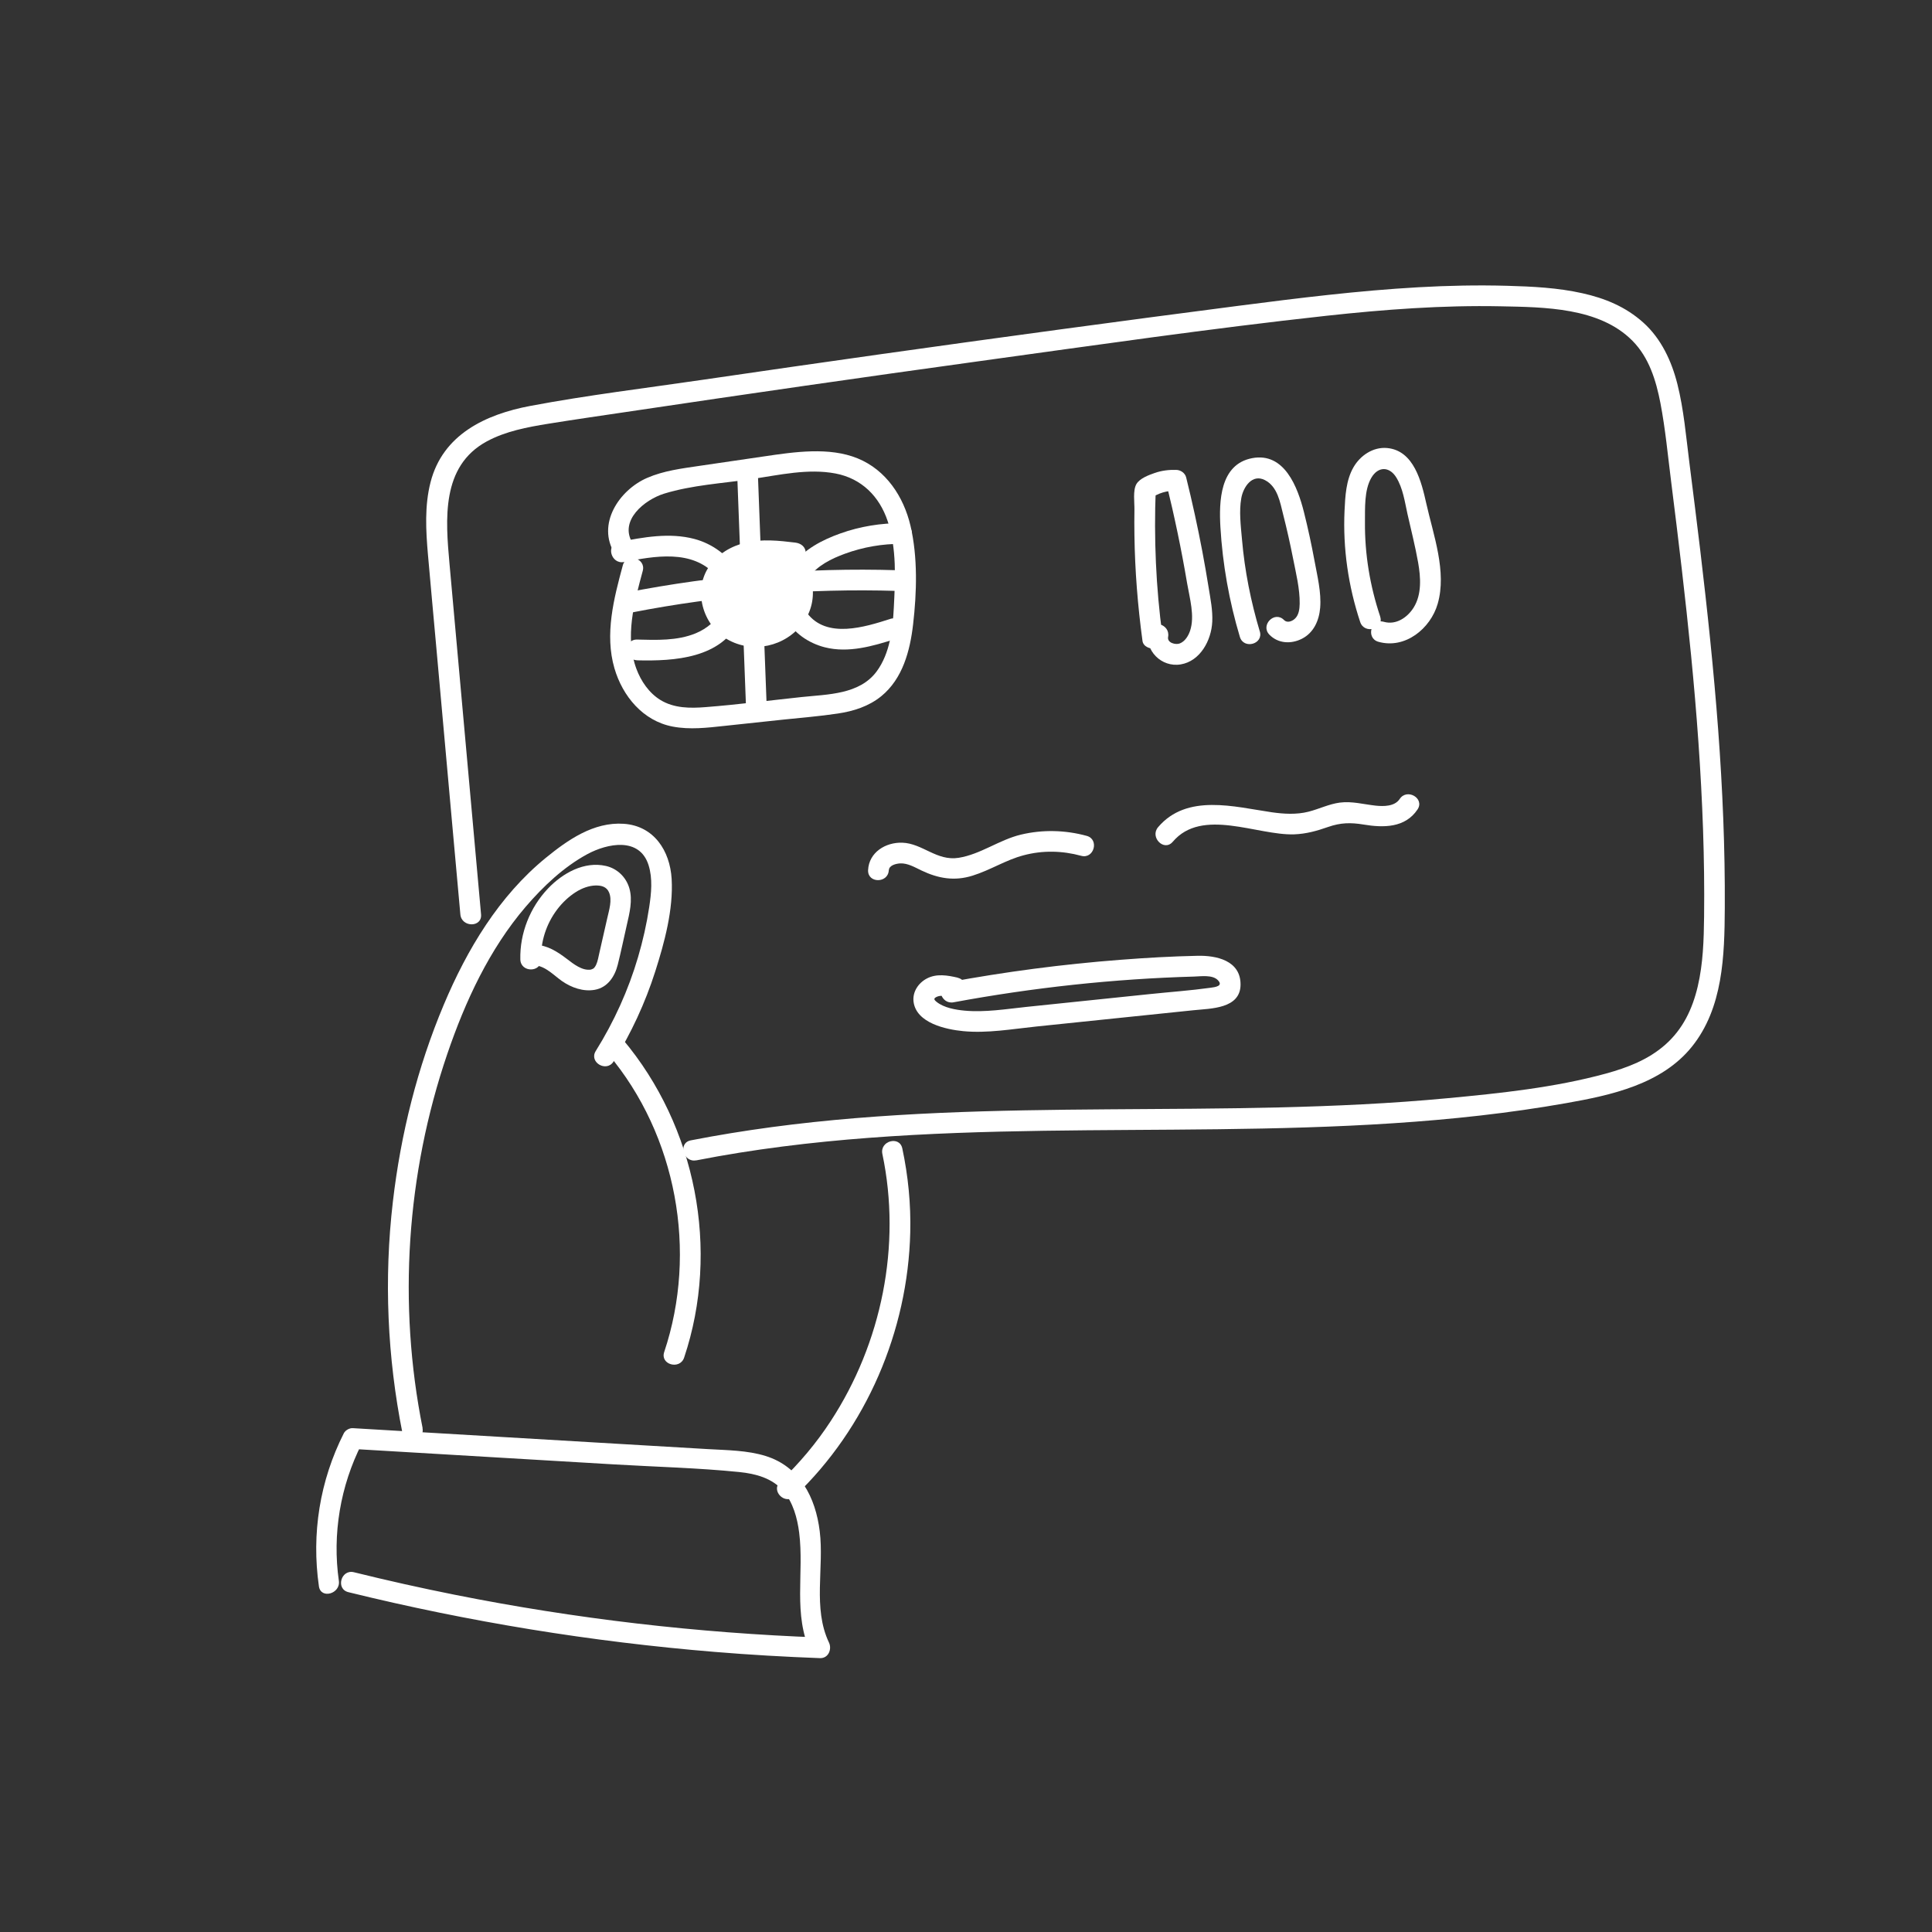
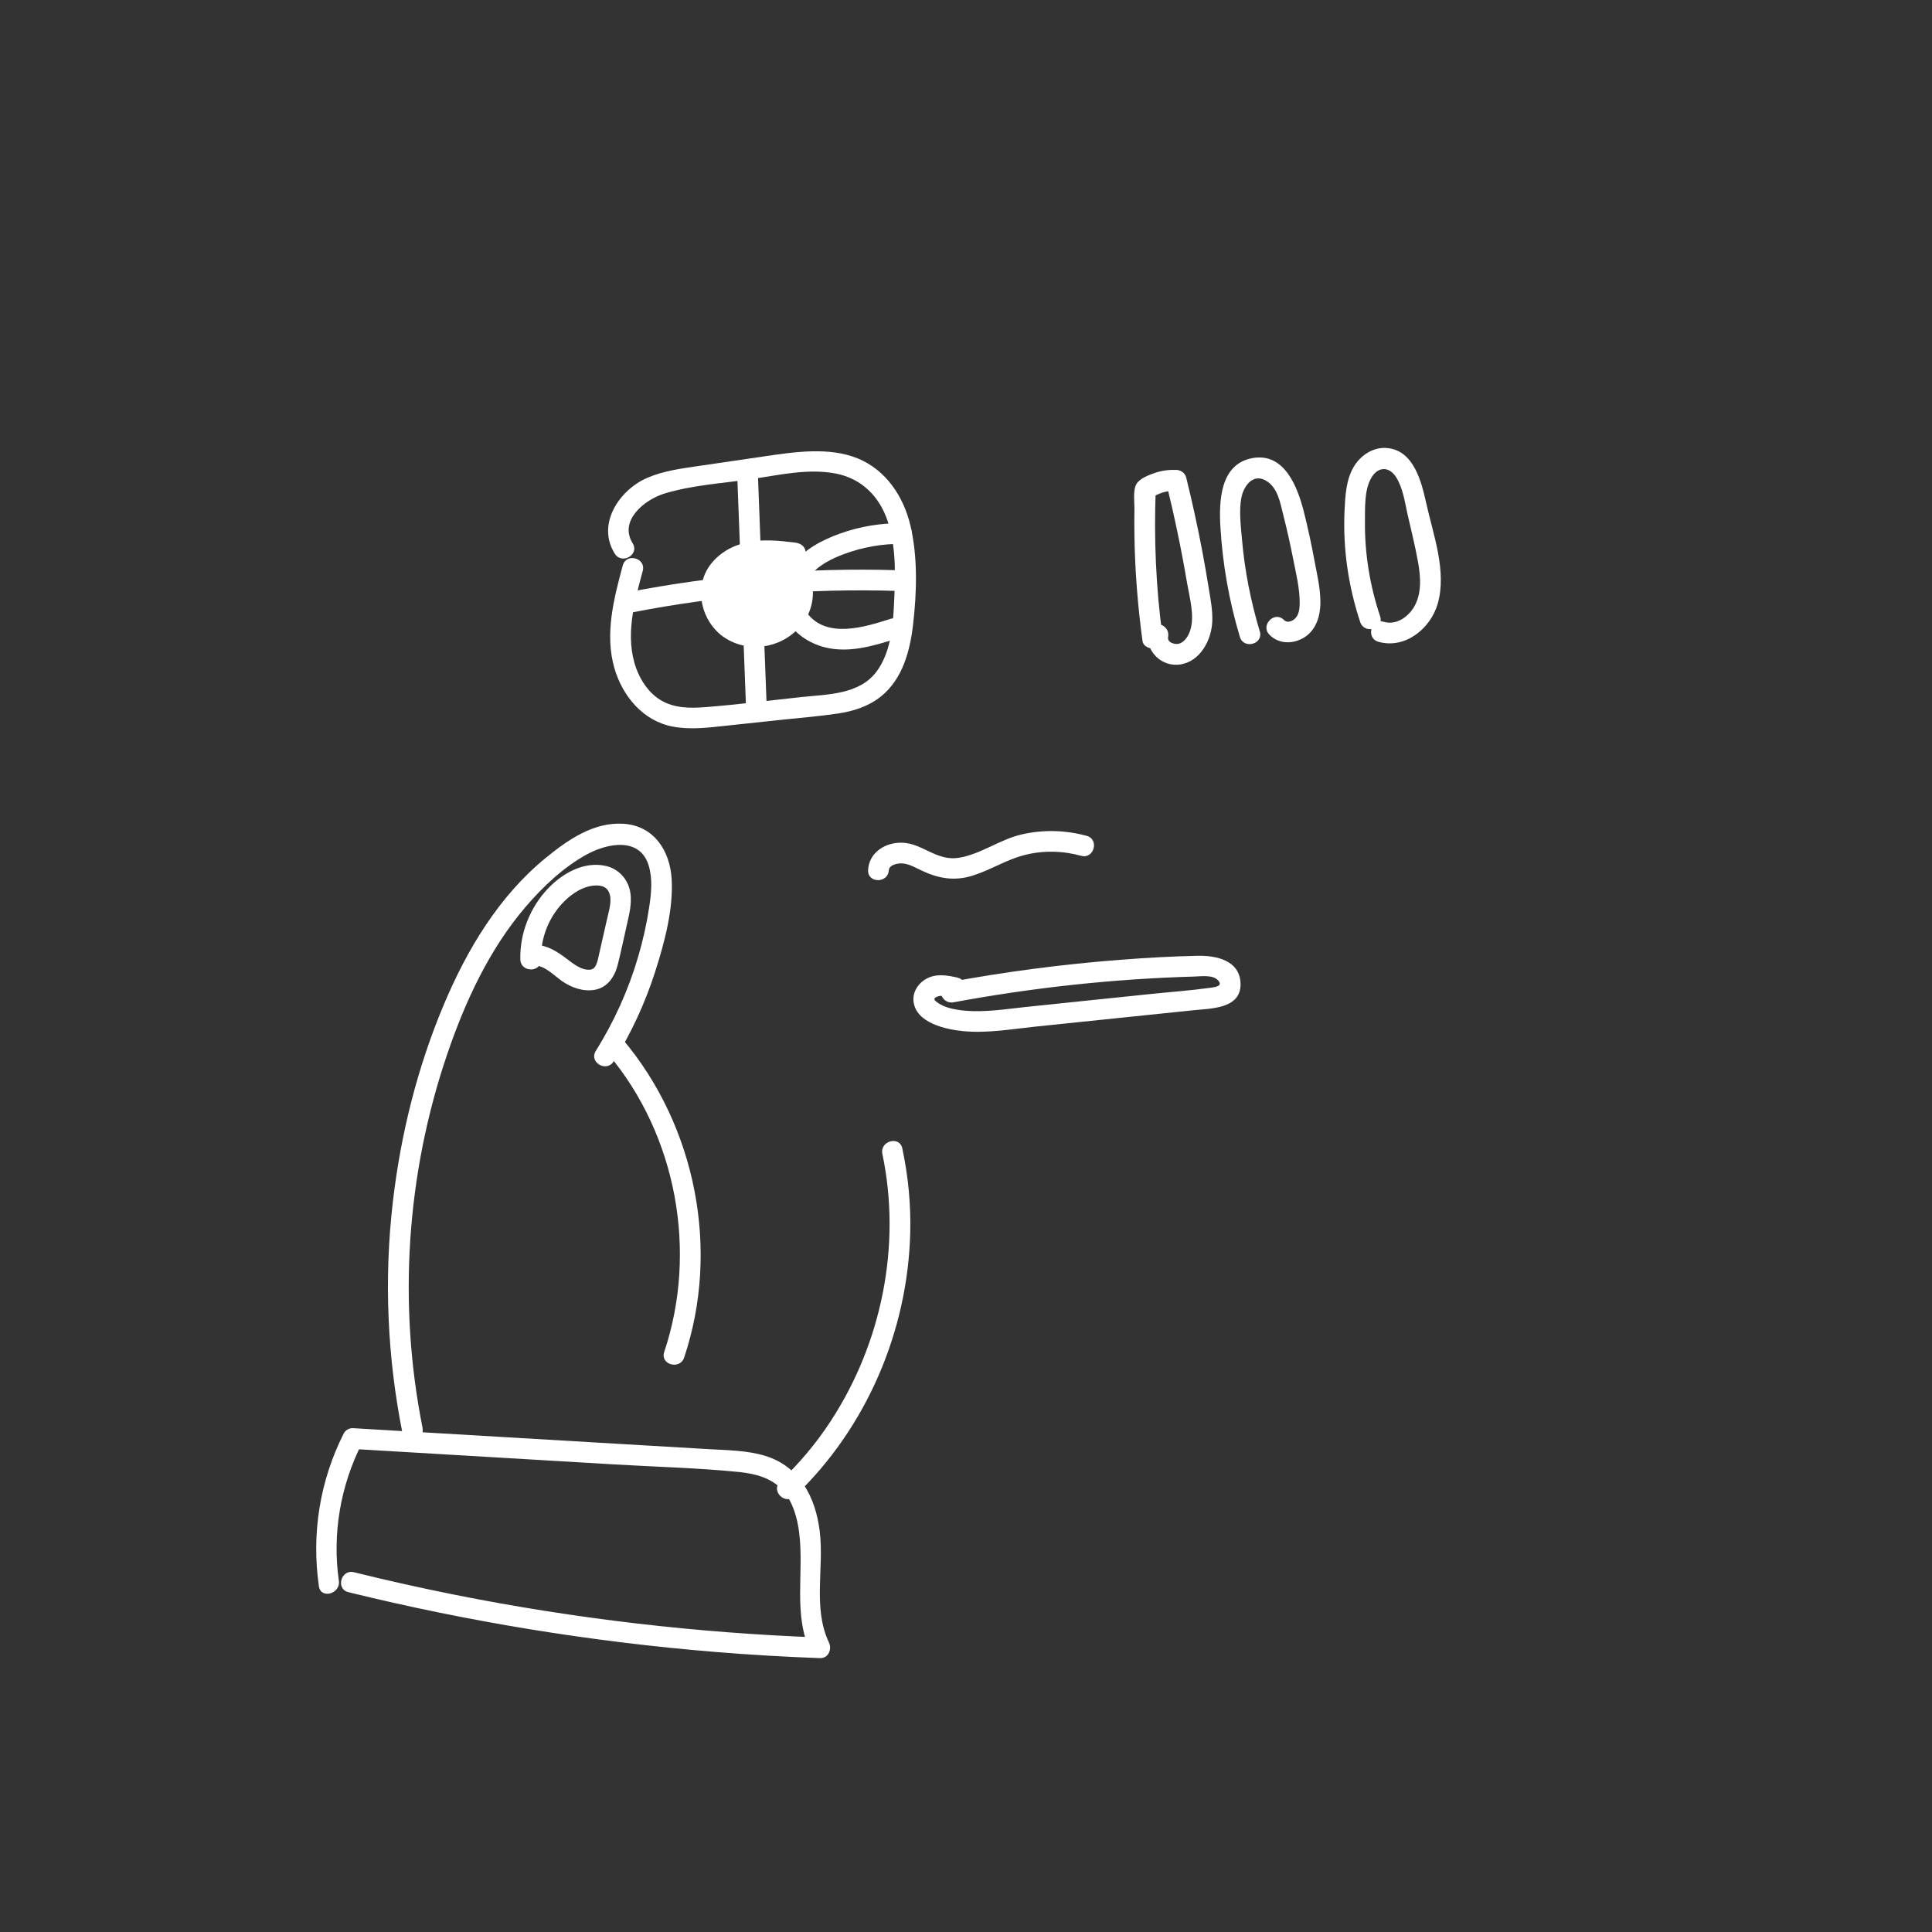
<svg xmlns="http://www.w3.org/2000/svg" id="Capa_1" data-name="Capa 1" viewBox="0 0 280 280">
  <rect x="0" y="0" width="280" height="280" fill="#333333" stroke="none" />
  <defs>
    <style> .cls-1 { fill: #fff; } </style>
  </defs>
  <path class="cls-1" d="m61.25,206.98c-3.6-17.99-2.35-36.85,3.57-54.22,2.6-7.63,6.1-15.2,11.38-21.36,2.52-2.93,5.48-5.74,8.9-7.6,2.94-1.59,7.59-2.52,8.89,1.57.62,1.95.4,4.1.1,6.08-.37,2.46-.92,4.89-1.62,7.27-1.41,4.8-3.48,9.35-6.13,13.6-1.02,1.64,1.57,3.15,2.59,1.51,2.54-4.08,4.58-8.48,6.04-13.06,1.33-4.18,2.63-8.96,2.37-13.39-.24-4.08-2.56-7.69-6.94-7.99s-8.15,2.37-11.28,4.92c-6.8,5.54-11.44,13.3-14.8,21.29-3.83,9.1-6.24,18.76-7.38,28.55-1.31,11.19-.81,22.56,1.4,33.6.38,1.89,3.27,1.09,2.89-.8h0Z" />
  <path class="cls-1" d="m88.15,152.77c9.91,11.78,12.99,28.61,8.11,43.18-.61,1.83,2.28,2.62,2.89.8,5.24-15.62,1.71-33.51-8.88-46.1-1.24-1.48-3.36.65-2.12,2.12h0Z" />
-   <path class="cls-1" d="m100.91,168.17c16.58-3.25,33.49-4.04,50.34-4.29s33.8.02,50.66-1.09c8.41-.55,16.8-1.45,25.1-2.92,6.51-1.15,13.8-2.73,18.18-8.16,4.54-5.63,4.74-13.21,4.78-20.11.05-8.63-.32-17.25-.96-25.85s-1.57-17.36-2.6-26.02c-.51-4.25-1.04-8.49-1.58-12.74-.48-3.77-.8-7.63-1.73-11.33-.84-3.33-2.34-6.57-4.93-8.9s-5.61-3.54-8.83-4.26c-3.57-.8-7.25-.98-10.9-1.08-4.28-.12-8.57-.03-12.85.21-8.74.49-17.43,1.57-26.11,2.69-8.59,1.11-17.17,2.25-25.75,3.41-17.31,2.34-34.6,4.78-51.88,7.31-8.33,1.22-16.73,2.23-25,3.79-6.48,1.22-12.68,4.14-14.45,11.05-.88,3.42-.68,7-.38,10.48.38,4.36.79,8.72,1.18,13.09.78,8.71,1.57,17.42,2.35,26.13.39,4.31.78,8.63,1.17,12.94.17,1.91,3.17,1.93,3,0-1.52-16.92-3.05-33.85-4.57-50.77-.58-6.48-1.24-14.18,5.4-17.78,2.73-1.48,5.89-2.07,8.92-2.56,4.04-.65,8.09-1.23,12.13-1.83,16.7-2.49,33.41-4.9,50.14-7.21,16.82-2.32,33.65-4.76,50.54-6.61,8.36-.91,16.77-1.54,25.18-1.37,6.34.13,14.34.15,19.13,5,2.4,2.42,3.42,5.76,4.05,9.02.73,3.8,1.08,7.67,1.57,11.51,1.05,8.33,2.05,16.66,2.87,25.01s1.45,16.87,1.74,25.33c.14,4.19.2,8.38.15,12.57-.04,3.39-.14,6.81-.92,10.13s-2.18,6.2-4.68,8.42-5.55,3.36-8.63,4.21c-7.43,2.03-15.3,2.85-22.95,3.57-16.34,1.54-32.76,1.49-49.16,1.61-16.29.12-32.62.41-48.79,2.58-3.93.53-7.84,1.16-11.73,1.92-1.89.37-1.09,3.26.8,2.89h0Z" />
  <path class="cls-1" d="m91.7,78.75c-2.07-3.3,1.74-6.34,4.56-7.21,4.03-1.24,8.46-1.49,12.61-2.1s8.22-1.57,12.21-.82c3.78.72,6.37,3.31,7.57,6.91,1.32,3.95,1.1,8.39.89,12.5-.16,3.14-.56,6.67-2.49,9.28-2.49,3.36-7.09,3.31-10.86,3.71-4.63.49-9.27,1.1-13.92,1.46-2.24.18-4.59.18-6.57-1.04-1.64-1.01-2.81-2.73-3.47-4.51-1.71-4.63-.31-9.62.92-14.19.51-1.87-2.39-2.66-2.89-.8-1.3,4.8-2.65,9.99-1.21,14.92,1.18,4.04,4.14,7.62,8.43,8.44,2.51.48,5.03.17,7.54-.1,2.81-.3,5.62-.6,8.43-.9,2.66-.28,5.33-.49,7.98-.89,2.28-.34,4.48-1.04,6.29-2.51,3.1-2.53,4.17-6.58,4.61-10.39.54-4.63.69-9.77-.38-14.33-1-4.22-3.54-8.07-7.66-9.75s-9.13-.94-13.59-.28c-3.12.46-6.23.91-9.35,1.37-2.57.38-5.16.7-7.56,1.74-4.06,1.76-7.37,6.72-4.69,10.99,1.02,1.63,3.62.13,2.59-1.51h0Z" />
  <path class="cls-1" d="m91.55,88.77c12.67-2.48,25.57-3.52,38.47-3.13,1.93.06,1.93-2.94,0-3-13.17-.4-26.34.71-39.27,3.24-1.89.37-1.09,3.26.8,2.89h0Z" />
  <path class="cls-1" d="m106.86,69.26l1.25,32.99c.07,1.92,3.07,1.93,3,0l-1.25-32.99c-.07-1.92-3.07-1.93-3,0h0Z" />
-   <path class="cls-1" d="m92.35,95.7c5.37.13,12.23-.27,14.88-5.87,2.45-5.16-1.53-10.38-6.59-11.72-3.62-.96-7.4-.25-11,.45-1.89.37-1.09,3.26.8,2.89,4.39-.86,9.86-1.87,13.25,1.87,1.19,1.32,1.68,3.12,1.02,4.81s-2.26,2.99-3.9,3.66c-2.66,1.09-5.65.97-8.47.9-1.93-.05-1.93,2.95,0,3h0Z" />
  <path class="cls-1" d="m129.02,89.7c-3.66,1.17-9.22,2.93-12.06-.86-1.18-1.58-.84-3.59.24-5.12,1.22-1.74,3.31-2.76,5.25-3.47,2.66-.97,5.44-1.45,8.26-1.43,1.93.01,1.93-2.99,0-3-3.03-.02-6.07.47-8.92,1.49-2.65.95-5.24,2.29-6.96,4.59s-2.16,5.18-.91,7.7c1.06,2.15,3.33,3.63,5.61,4.21,3.45.88,7-.18,10.28-1.22,1.83-.58,1.05-3.48-.8-2.89h0Z" />
  <path class="cls-1" d="m115.28,78.64c-2.39-.29-4.82-.55-7.2,0-2.11.49-4.06,1.65-5.3,3.44-2.39,3.46-.94,8.5,2.58,10.55,3.71,2.16,8.45,1.09,10.99-2.3s1.67-8.29-1.82-10.69-8.7-.94-10.38,2.91c-.86,1.97-.87,4.34.27,6.21s3.04,2.94,5.13,3.1c4.31.33,7.88-4.75,5.39-8.53-1.17-1.78-3.24-2.86-5.38-2.47-1.86.33-3.4,2-3.82,3.81-.44,1.94.29,4.13,2.26,4.85,1.73.64,3.83-.1,4.86-1.59,1.3-1.87.9-4.52-.17-6.39-.63-1.1-2.07-1.17-3.07-.53-.76.49-1.31,1.29-1.49,2.18-.19.98.05,2.04.82,2.71.61.53,1.52.6,2.12,0,.54-.54.61-1.59,0-2.12-.31-.27.21.17-.08-.07l.06.14c-.03-.14-.04-.15-.02-.04.04.16.04-.17-.01.11.01-.06.14-.41,0-.12.02-.03.19-.33.08-.17s.1-.1.13-.13c-.13.09-.15.11-.06.06.1-.05.07-.04-.09.03.28.01-.12-.01-.19-.02l-.9-.69c.6,1.09.85,2.19.44,3.26-.15.38.1-.02-.11.18-.03.03-.36.29-.11.12-.08.05-.16.09-.23.14-.31.2.21-.02-.15.07-.13.03-.26.08-.4.1.08-.01.26,0,0,0-.13,0-.27,0-.4-.01.34.04-.04-.03-.11-.06.3.09-.03-.02-.1-.07.26.15-.02-.02-.08-.09.14.17-.05-.18-.06-.21,0-.02-.11-.49-.07-.19-.01-.1-.01-.2-.01-.3,0-.02.05-.5,0-.2.03-.18.08-.35.14-.51.09-.26-.16.28.06-.14.07-.14.15-.27.23-.4.17-.26.09-.11.04-.06.1-.12.21-.23.32-.33.33-.3-.19.1.18-.13.09-.05.17-.11.27-.15-.24.12.2-.06.21-.07.18-.03.2-.04.07-.03.08,0,.17-.01.25-.02.5-.01.77.08,1.24.37.4.25.76.66.99,1.15.34.73.14,1.75-.45,2.45-1.45,1.73-4.09,1.37-5.23-.65s.06-4.55,2.05-5.31c2.19-.84,4.5.07,5.51,2.29.44.98.5,2.06.16,3.14-.32,1-1.09,2-1.97,2.6-1.91,1.29-4.52,1.28-6.29-.08-2.02-1.55-2.44-4.71-.65-6.56,2.41-2.49,6.42-1.92,9.54-1.54.81.1,1.5-.76,1.5-1.5,0-.89-.69-1.4-1.5-1.5h0Z" />
  <path class="cls-1" d="m168.47,92.12c-.95-7.02-1.25-14.12-.97-21.19l-.74,1.3c1.15-.78,2.33-1.14,3.72-1.11l-1.45-1.1c1.18,4.81,2.2,9.66,3.02,14.54.36,2.11,1.13,4.73.43,6.84-.24.73-.73,1.55-1.49,1.85-.59.24-1.86-.07-1.7-.94.36-1.89-2.53-2.69-2.89-.8-.53,2.76,1.91,5.25,4.72,4.78s4.44-3.46,4.57-6.19c.08-1.64-.26-3.3-.52-4.91-.28-1.76-.59-3.52-.92-5.28-.68-3.59-1.46-7.16-2.34-10.71-.16-.65-.8-1.09-1.45-1.1-1.06-.03-2.12.1-3.12.45-.86.3-2.16.78-2.64,1.6-.54.93-.27,2.66-.29,3.71-.02,1.23-.02,2.46,0,3.69.07,5.14.48,10.26,1.17,15.35.11.81,1.14,1.23,1.85,1.05.87-.23,1.16-1.05,1.05-1.85h0Z" />
  <path class="cls-1" d="m182.58,91.52c-1.3-4.35-2.19-8.8-2.58-13.32-.17-1.95-.45-4.08-.1-6.02.29-1.6,1.57-3.55,3.42-2.6s2.2,3.23,2.64,4.96c.54,2.12,1.02,4.25,1.44,6.39s.99,4.39.96,6.56c-.01.76-.12,1.69-.74,2.22-.43.37-1.1.59-1.53.15-1.35-1.39-3.47.73-2.12,2.12,1.26,1.3,3.15,1.39,4.72.59,1.72-.88,2.49-2.66,2.64-4.5.18-2.23-.42-4.61-.82-6.79-.44-2.38-.95-4.74-1.54-7.09-.9-3.57-2.81-8.68-7.5-7.79s-4.81,6.3-4.6,9.98c.32,5.4,1.27,10.75,2.82,15.92.55,1.85,3.45,1.06,2.89-.8h0Z" />
  <path class="cls-1" d="m200.03,89.36c-1.48-4.43-2.25-9.03-2.21-13.7.02-2-.12-4.61.92-6.41.99-1.7,2.63-1.65,3.61-.07s1.24,3.54,1.63,5.3c.53,2.35,1.13,4.69,1.55,7.07.37,2.12.54,4.57-.64,6.48-.91,1.47-2.57,2.59-4.33,2.09-1.86-.53-2.65,2.36-.8,2.89,3.86,1.1,7.56-1.89,8.6-5.5,1.35-4.66-.63-9.99-1.65-14.54-.7-3.12-1.78-7.69-5.69-8.04-2.03-.18-3.89,1.09-4.87,2.8-1.08,1.88-1.19,4.19-1.29,6.3-.25,5.45.55,10.95,2.27,16.12.61,1.82,3.51,1.04,2.89-.8h0Z" />
  <path class="cls-1" d="m128.82,126.12c.03-.73,1.07-.96,1.65-.99,1.08-.05,2.12.57,3.06,1.02,2.45,1.17,4.78,1.58,7.41.76s4.81-2.27,7.39-2.95c2.76-.74,5.62-.68,8.36.07,1.87.51,2.66-2.39.8-2.89-3.11-.85-6.39-.93-9.53-.18s-5.84,2.85-9.02,3.36-5.24-2.09-8.17-2.19c-2.43-.08-4.84,1.4-4.96,3.98-.08,1.93,2.92,1.93,3,0h0Z" />
-   <path class="cls-1" d="m169.97,121.99c4.24-4.99,12.24-.89,17.59-1.07,1.73-.06,3.3-.5,4.92-1.07,1.8-.63,3.27-.66,5.14-.35,2.87.48,6.03.5,7.82-2.19,1.07-1.61-1.53-3.12-2.59-1.51-.73,1.09-2.32,1.08-3.48.96-1.75-.19-3.42-.67-5.2-.44-1.58.21-3,.93-4.54,1.32-1.74.44-3.56.33-5.32.08-5.42-.79-12.29-2.75-16.47,2.16-1.24,1.46.87,3.59,2.12,2.12h0Z" />
  <path class="cls-1" d="m138.8,141.69c-1.48-.34-3.06-.62-4.47.12-1.24.65-2.11,1.95-1.93,3.38.4,3.08,4.69,4.01,7.19,4.25,3.51.34,7.13-.31,10.61-.67,3.8-.39,7.59-.79,11.39-1.18s7.59-.79,11.39-1.18c2.48-.26,6.79-.19,6.81-3.71s-3.54-4.24-6.23-4.18c-3.73.08-7.46.29-11.17.58-8.38.64-16.72,1.74-24.99,3.27-1.9.35-1.09,3.24.8,2.89,11.51-2.13,23.17-3.4,34.88-3.73.98-.03,2.62-.28,3.4.5.87.87-.35,1.03-1.02,1.12-2.95.41-5.95.62-8.91.93-5.94.62-11.88,1.23-17.82,1.85-2.94.31-5.96.81-8.92.54-1.32-.12-3-.41-4.07-1.27-.42-.34-.47-.52.08-.76.65-.28,1.55.01,2.19.16,1.88.44,2.68-2.45.8-2.89h0Z" />
  <path class="cls-1" d="m115.18,216.85c10.38-9.88,16.4-23.95,16.74-38.25.1-4.08-.3-8.17-1.15-12.16-.4-1.89-3.29-1.09-2.89.8,2.79,13.25-.1,27.42-7.49,38.72-2.09,3.21-4.56,6.13-7.33,8.77-1.4,1.33.72,3.45,2.12,2.12h0Z" />
  <path class="cls-1" d="m49.11,229.11c-.97-6.77.22-13.77,3.31-19.86l-1.3.74c12.62.75,25.23,1.49,37.85,2.24,6.05.36,12.15.5,18.18,1.11,2.37.24,4.79.88,6.39,2.77,1.4,1.65,2.01,3.89,2.28,6,.75,5.9-.95,11.86,1.72,17.47l1.3-2.26c-17.77-.65-35.47-2.71-52.91-6.19-4.91-.98-9.79-2.07-14.64-3.27-1.87-.46-2.67,2.43-.8,2.89,17.44,4.29,35.23,7.19,53.13,8.66,5.07.42,10.14.71,15.22.9,1.22.04,1.76-1.29,1.3-2.26-2.38-5.01-.68-10.83-1.34-16.14-.6-4.88-2.88-9.36-7.85-10.9-2.65-.82-5.53-.83-8.28-.99l-9.71-.57c-6.56-.39-13.11-.78-19.67-1.16-7.39-.44-14.78-.87-22.16-1.31-.49-.03-1.07.3-1.3.74-3.48,6.88-4.71,14.55-3.61,22.18.27,1.9,3.16,1.09,2.89-.8h0Z" />
  <path class="cls-1" d="m77.57,139.92c1.47.09,2.73,1.46,3.87,2.26,1.36.95,3.09,1.57,4.76,1.27,1.86-.33,2.9-1.92,3.33-3.64.48-1.9.87-3.83,1.31-5.74.39-1.72.88-3.59.37-5.34-.47-1.61-1.76-2.86-3.4-3.23-3.15-.72-6.28,1.05-8.38,3.26-2.61,2.74-4.11,6.5-4.02,10.29.05,1.93,3.05,1.93,3,0-.06-2.6.76-5.15,2.33-7.23.74-.98,1.66-1.86,2.69-2.52.9-.58,1.93-.95,2.91-.97.82-.01,1.57.18,1.92.99.49,1.12.01,2.58-.24,3.7-.38,1.67-.76,3.34-1.14,5.01-.14.6-.24,1.28-.5,1.83-.09.18-.2.35-.33.47-.08.07-.39.19-.41.19-1.26.2-2.52-.81-3.5-1.56-1.38-1.05-2.77-1.94-4.55-2.05-.81-.05-1.5.72-1.5,1.5,0,.85.69,1.45,1.5,1.5h0Z" />
</svg>